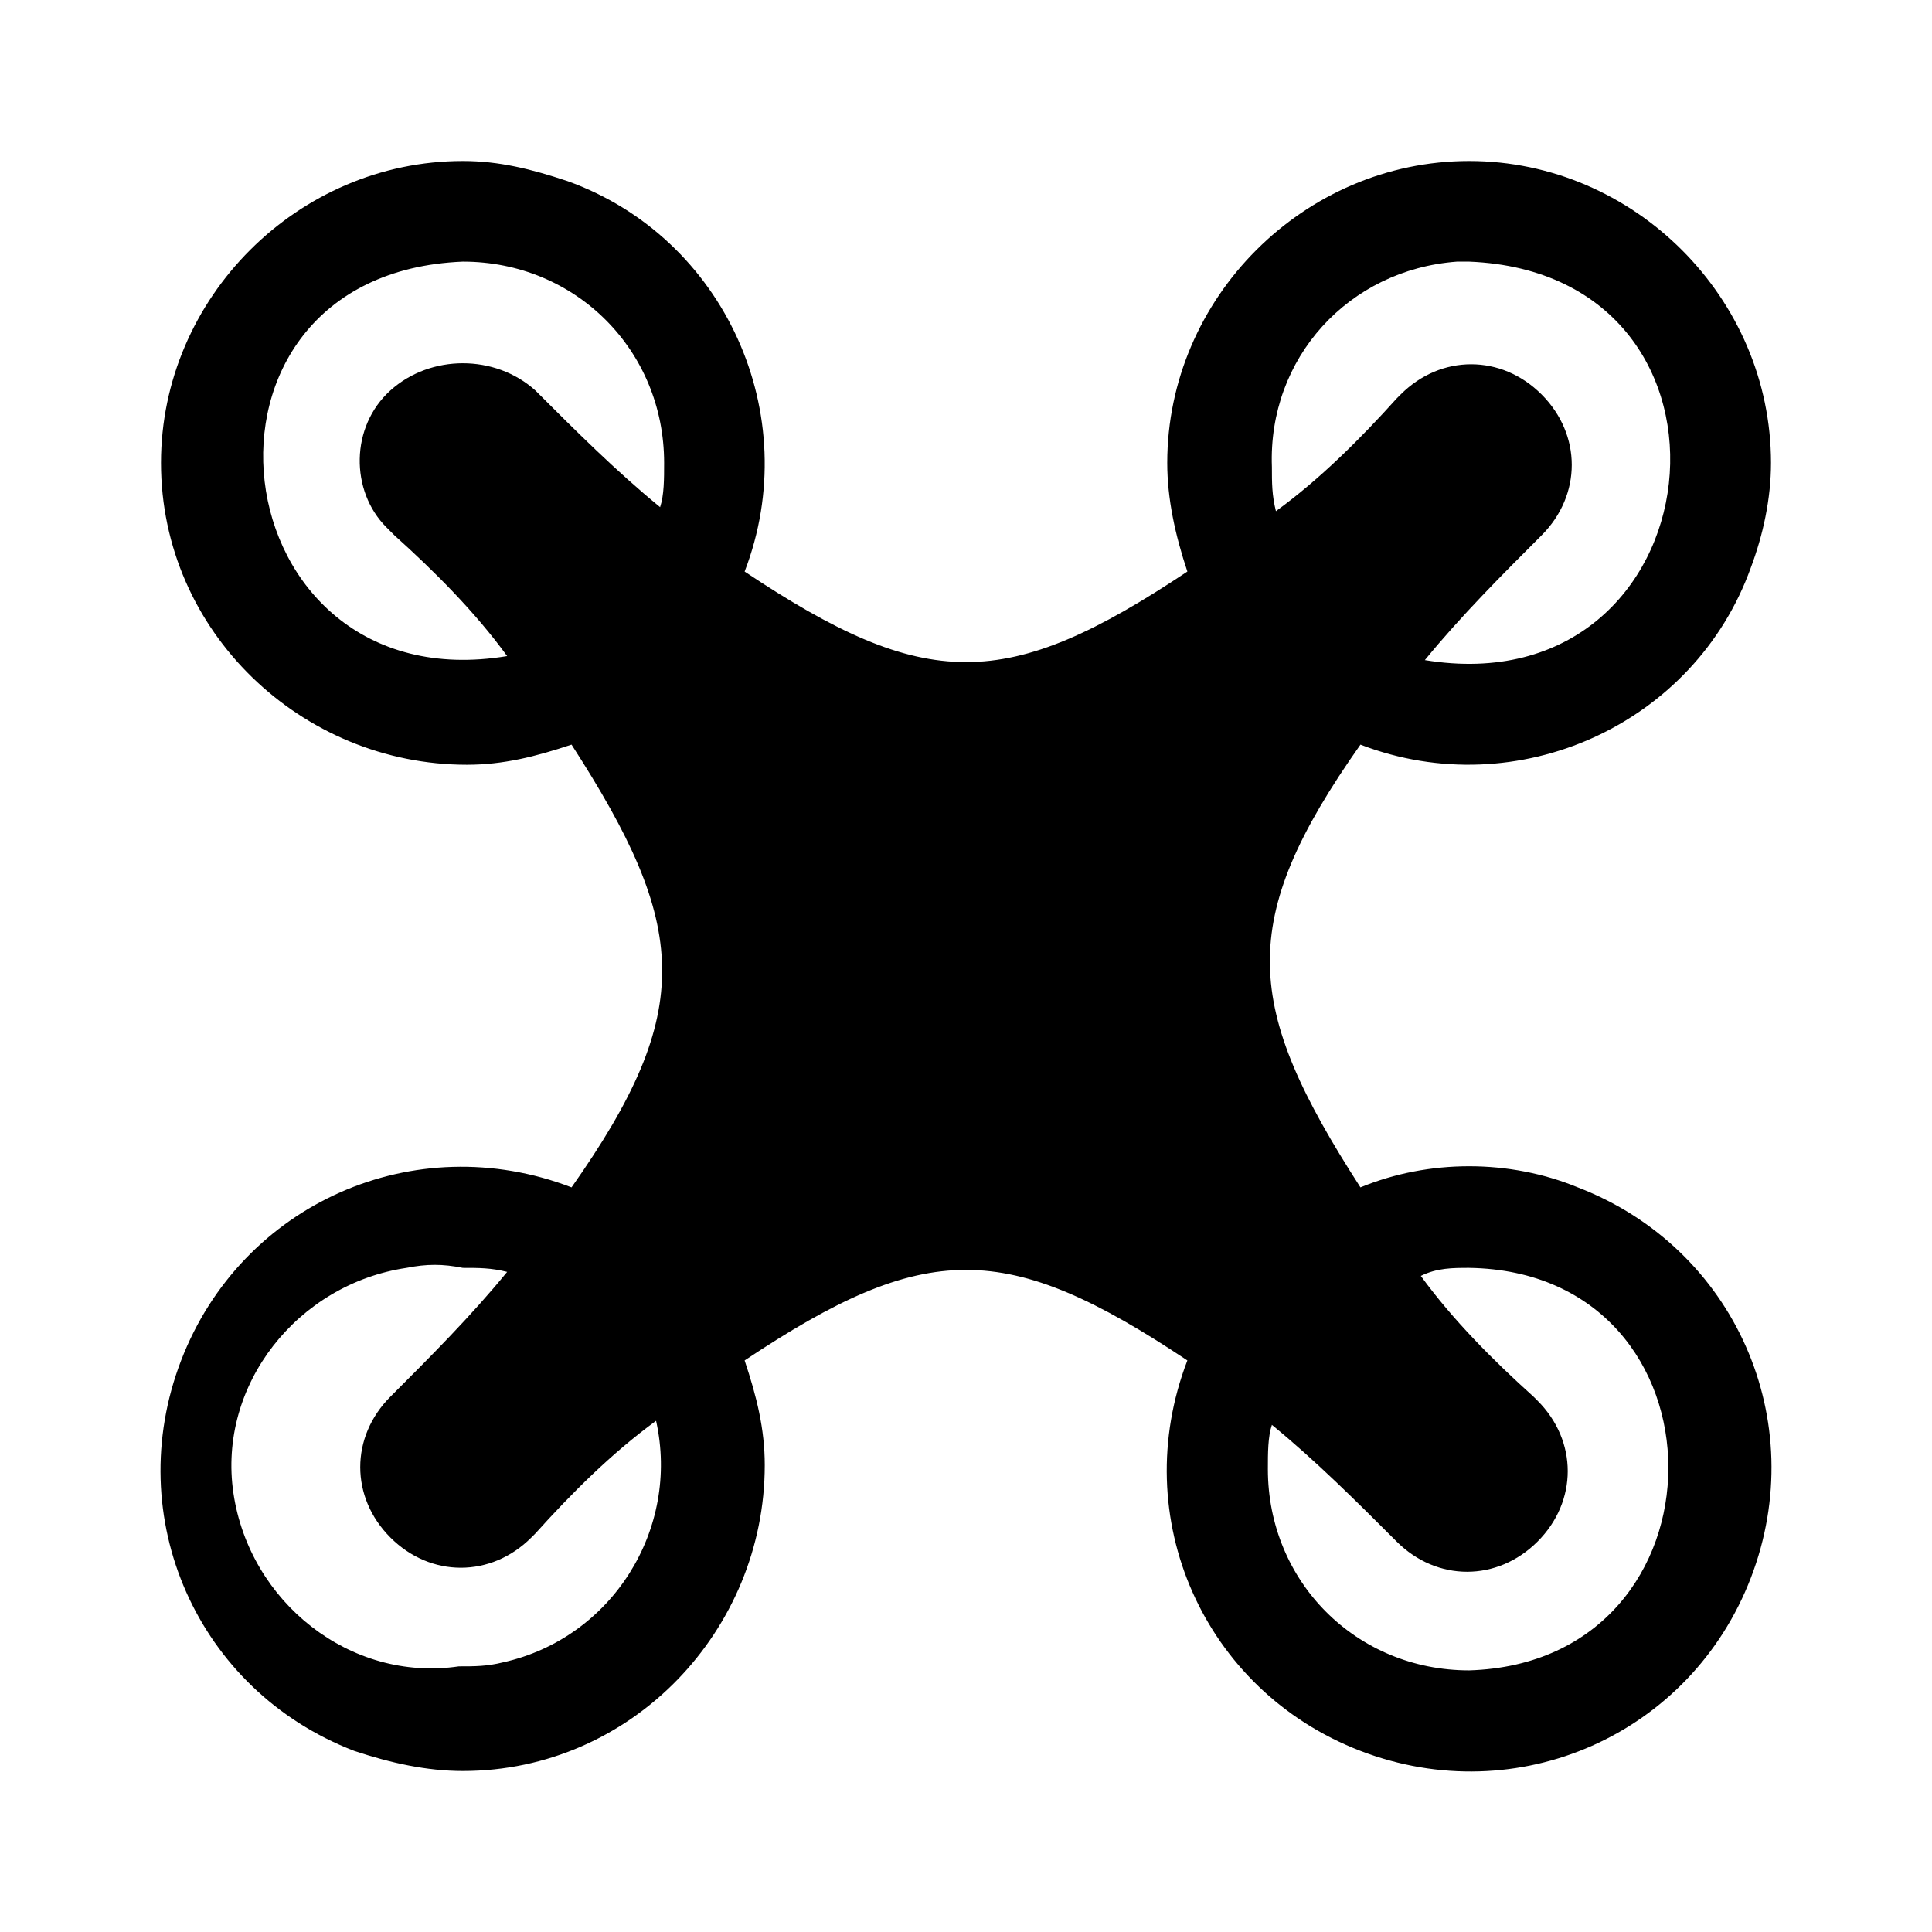
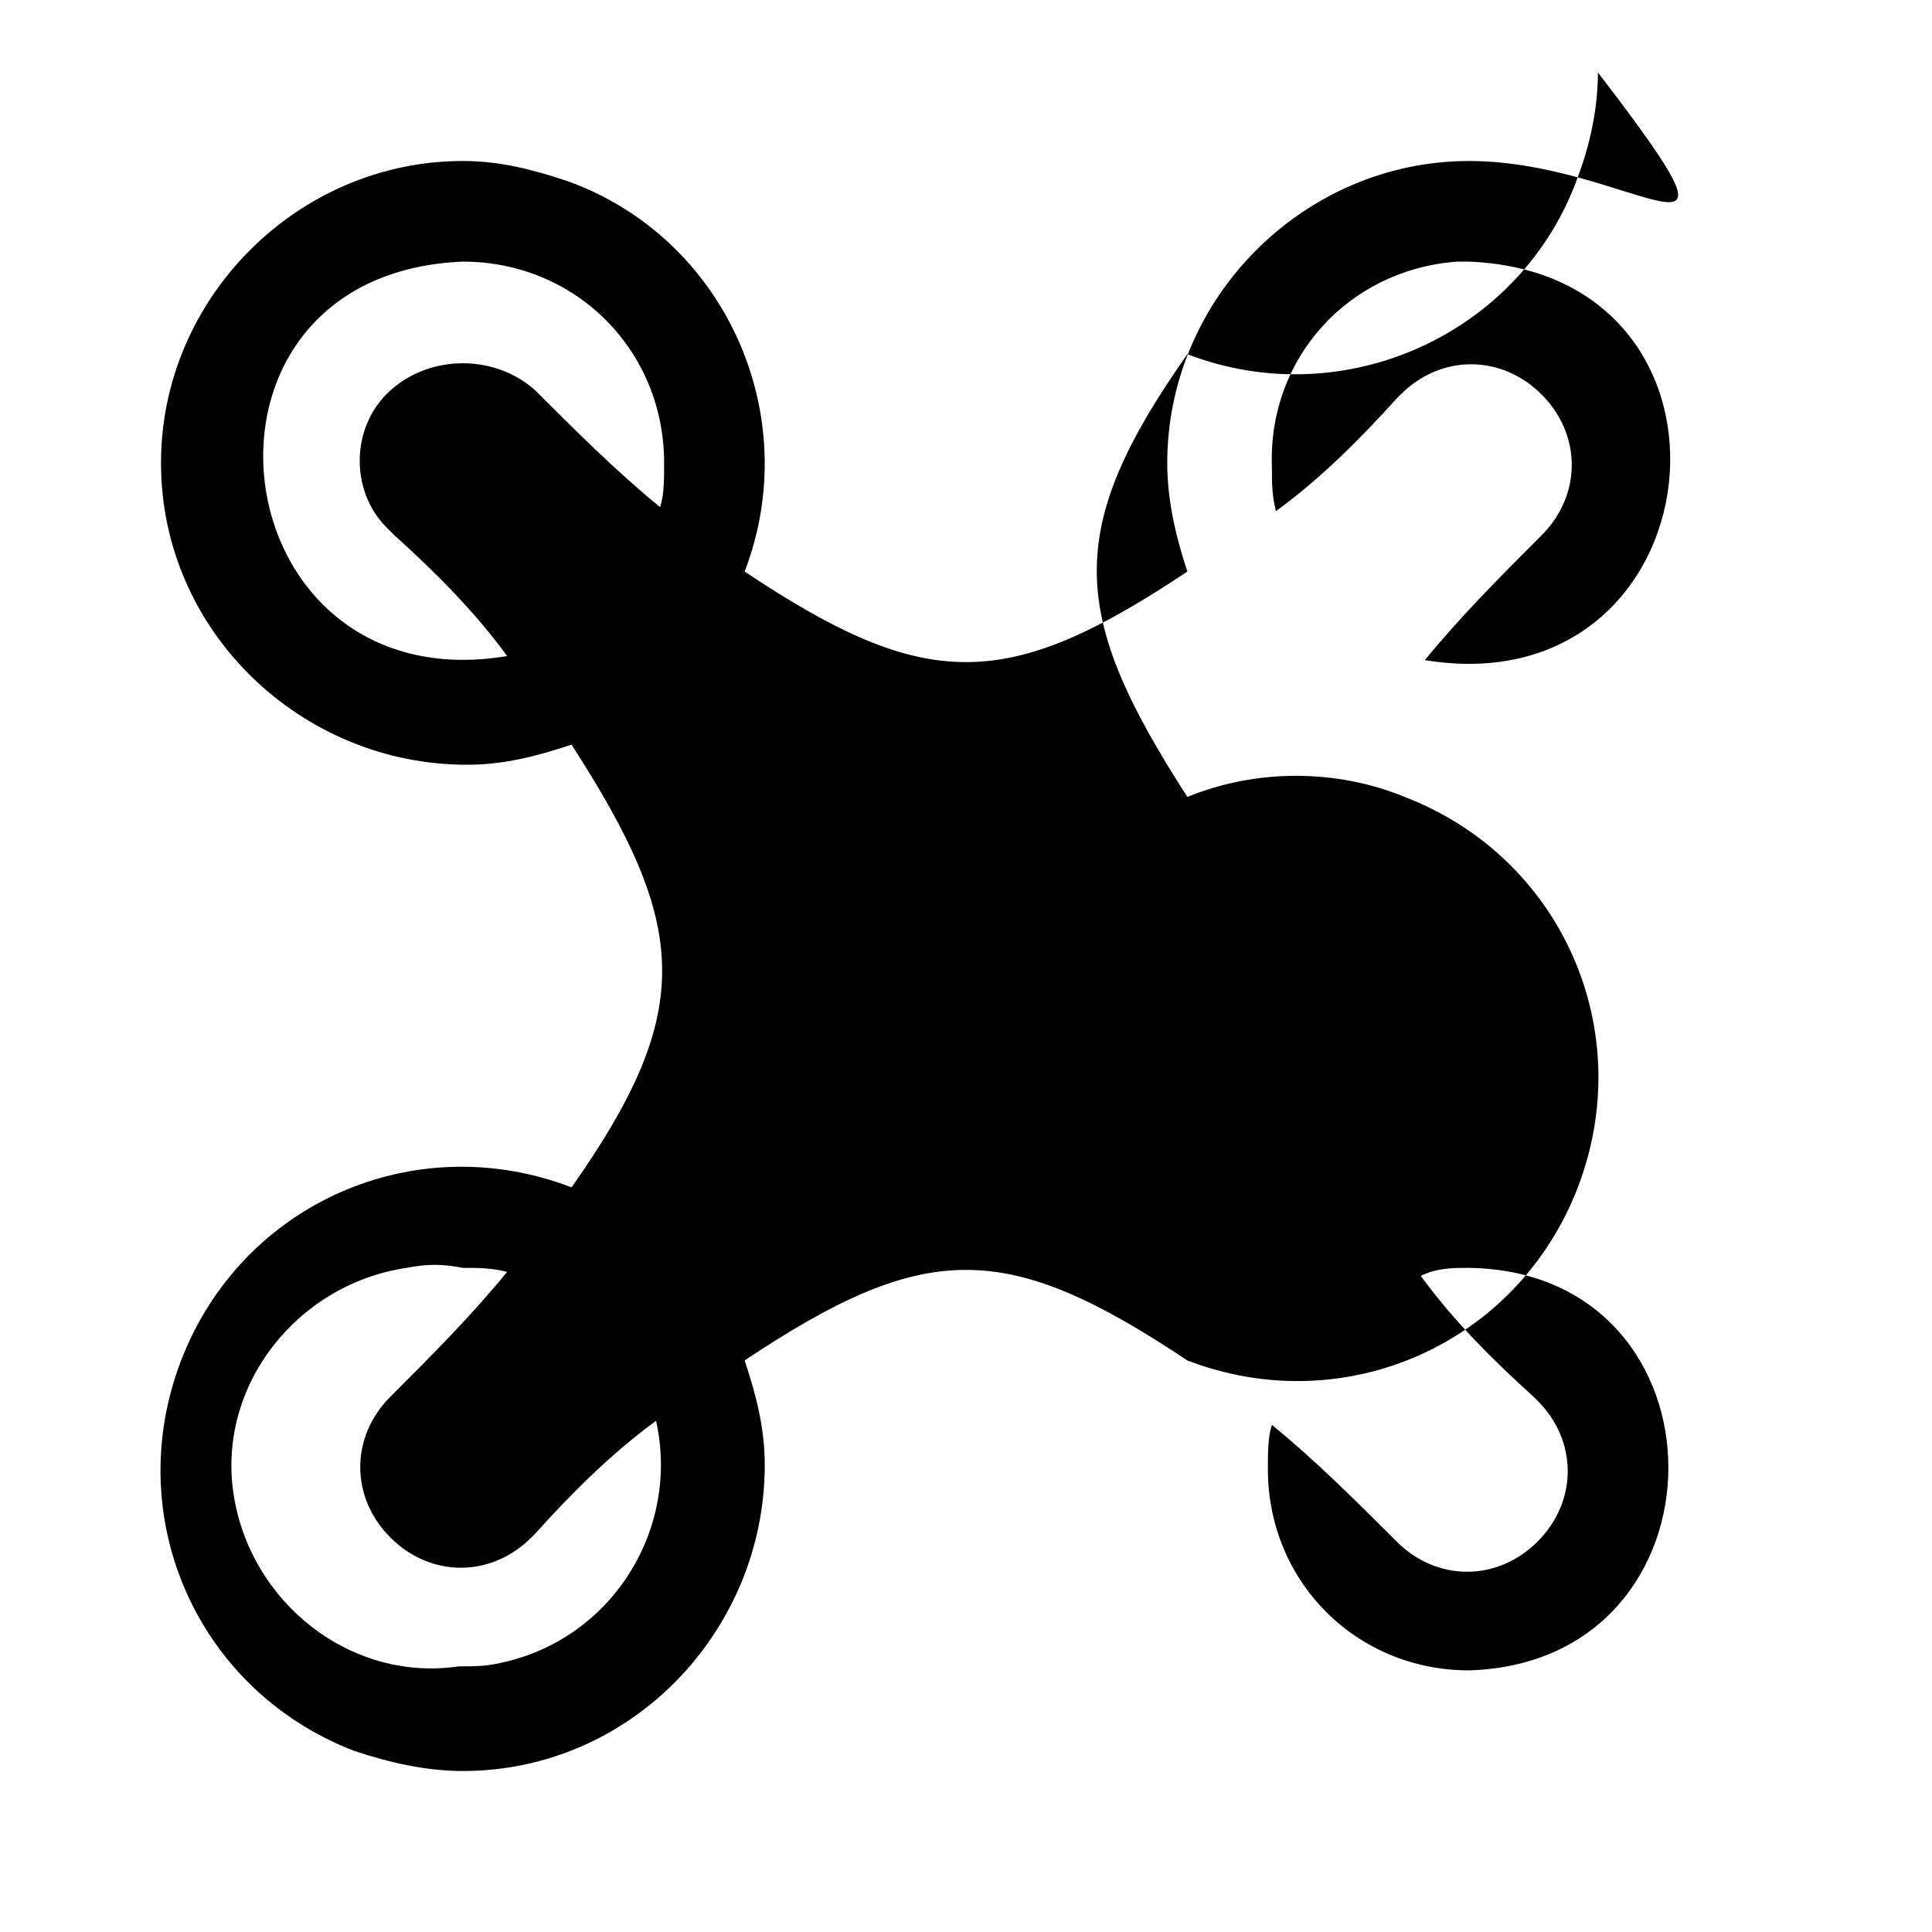
<svg xmlns="http://www.w3.org/2000/svg" version="1.1" id="Layer_1" x="0px" y="0px" viewBox="0 0 48 48" style="enable-background:new 0 0 48 48;" xml:space="preserve">
-   <path id="SVGID" d="M36.5,31.5c6.6,0.1,6.6,9.8,0,10c-2.8,0-5-2.2-5-5c0-0.4,0-0.8,0.1-1.1c1.1,0.9,2.1,1.9,3.1,2.9c1,1,2.5,1,3.5,0  s1-2.5,0-3.5l-0.1-0.1l0,0c-1-0.9-2-1.9-2.8-3C35.7,31.5,36.1,31.5,36.5,31.5z M11.5,31.5c0.4,0,0.7,0,1.1,0.1  c-0.9,1.1-1.9,2.1-2.9,3.1c-1,1-1,2.5,0,3.5s2.5,1,3.5,0l0.1-0.1c0.9-1,1.9-2,3-2.8c0.6,2.7-1.1,5.4-3.8,6c-0.4,0.1-0.7,0.1-1.1,0.1  c-2.7,0.4-5.2-1.6-5.6-4.3c-0.4-2.7,1.6-5.2,4.3-5.6C10.6,31.4,11,31.4,11.5,31.5z M36.5,6.5c7.4,0.3,6.2,11.1-1.1,9.9  c0.9-1.1,1.9-2.1,2.9-3.1c1-1,1-2.5,0-3.5s-2.5-1-3.5,0l-0.1,0.1c-0.9,1-1.9,2-3,2.8c-0.1-0.4-0.1-0.7-0.1-1.1  c-0.1-2.7,1.9-4.9,4.6-5.1C36.3,6.5,36.4,6.5,36.5,6.5z M11.5,6.5c2.8,0,5,2.2,5,5c0,0.4,0,0.8-0.1,1.1c-1.1-0.9-2.1-1.9-3.1-2.9  c-1-0.9-2.6-0.9-3.6,0c-1,0.9-1,2.5-0.1,3.4c0,0,0.1,0.1,0.1,0.1l0.1,0.1c1,0.9,2,1.9,2.8,3C5.4,17.5,4.1,6.8,11.5,6.5z M11.5,4  C7.4,4,4,7.4,4,11.5c0,4.2,3.5,7.5,7.6,7.5c0.9,0,1.7-0.2,2.6-0.5c2.9,4.5,3.1,6.6,0,11C10.3,28,6,29.9,4.5,33.8s0.4,8.2,4.3,9.7  c0.9,0.3,1.8,0.5,2.7,0.5c4.2,0,7.5-3.5,7.5-7.6c0-0.9-0.2-1.7-0.5-2.6c4.5-3,6.5-3,11,0c-1.5,3.9,0.4,8.2,4.3,9.7  c3.9,1.5,8.2-0.4,9.7-4.3c1.5-3.9-0.4-8.2-4.3-9.7c-1.7-0.7-3.7-0.7-5.4,0c-2.9-4.5-3.1-6.6,0-11l0,0c3.9,1.5,8.3-0.5,9.7-4.4  c0.3-0.8,0.5-1.7,0.5-2.6C44,7.4,40.6,4,36.5,4S29,7.4,29,11.5c0,0.9,0.2,1.8,0.5,2.7c-4.5,3-6.5,3-11,0c1.5-3.9-0.5-8.3-4.4-9.7  C13.2,4.2,12.4,4,11.5,4z" />
+   <path id="SVGID" d="M36.5,31.5c6.6,0.1,6.6,9.8,0,10c-2.8,0-5-2.2-5-5c0-0.4,0-0.8,0.1-1.1c1.1,0.9,2.1,1.9,3.1,2.9c1,1,2.5,1,3.5,0  s1-2.5,0-3.5l-0.1-0.1l0,0c-1-0.9-2-1.9-2.8-3C35.7,31.5,36.1,31.5,36.5,31.5z M11.5,31.5c0.4,0,0.7,0,1.1,0.1  c-0.9,1.1-1.9,2.1-2.9,3.1c-1,1-1,2.5,0,3.5s2.5,1,3.5,0l0.1-0.1c0.9-1,1.9-2,3-2.8c0.6,2.7-1.1,5.4-3.8,6c-0.4,0.1-0.7,0.1-1.1,0.1  c-2.7,0.4-5.2-1.6-5.6-4.3c-0.4-2.7,1.6-5.2,4.3-5.6C10.6,31.4,11,31.4,11.5,31.5z M36.5,6.5c7.4,0.3,6.2,11.1-1.1,9.9  c0.9-1.1,1.9-2.1,2.9-3.1c1-1,1-2.5,0-3.5s-2.5-1-3.5,0l-0.1,0.1c-0.9,1-1.9,2-3,2.8c-0.1-0.4-0.1-0.7-0.1-1.1  c-0.1-2.7,1.9-4.9,4.6-5.1C36.3,6.5,36.4,6.5,36.5,6.5z M11.5,6.5c2.8,0,5,2.2,5,5c0,0.4,0,0.8-0.1,1.1c-1.1-0.9-2.1-1.9-3.1-2.9  c-1-0.9-2.6-0.9-3.6,0c-1,0.9-1,2.5-0.1,3.4c0,0,0.1,0.1,0.1,0.1l0.1,0.1c1,0.9,2,1.9,2.8,3C5.4,17.5,4.1,6.8,11.5,6.5z M11.5,4  C7.4,4,4,7.4,4,11.5c0,4.2,3.5,7.5,7.6,7.5c0.9,0,1.7-0.2,2.6-0.5c2.9,4.5,3.1,6.6,0,11C10.3,28,6,29.9,4.5,33.8s0.4,8.2,4.3,9.7  c0.9,0.3,1.8,0.5,2.7,0.5c4.2,0,7.5-3.5,7.5-7.6c0-0.9-0.2-1.7-0.5-2.6c4.5-3,6.5-3,11,0c3.9,1.5,8.2-0.4,9.7-4.3c1.5-3.9-0.4-8.2-4.3-9.7c-1.7-0.7-3.7-0.7-5.4,0c-2.9-4.5-3.1-6.6,0-11l0,0c3.9,1.5,8.3-0.5,9.7-4.4  c0.3-0.8,0.5-1.7,0.5-2.6C44,7.4,40.6,4,36.5,4S29,7.4,29,11.5c0,0.9,0.2,1.8,0.5,2.7c-4.5,3-6.5,3-11,0c1.5-3.9-0.5-8.3-4.4-9.7  C13.2,4.2,12.4,4,11.5,4z" />
</svg>